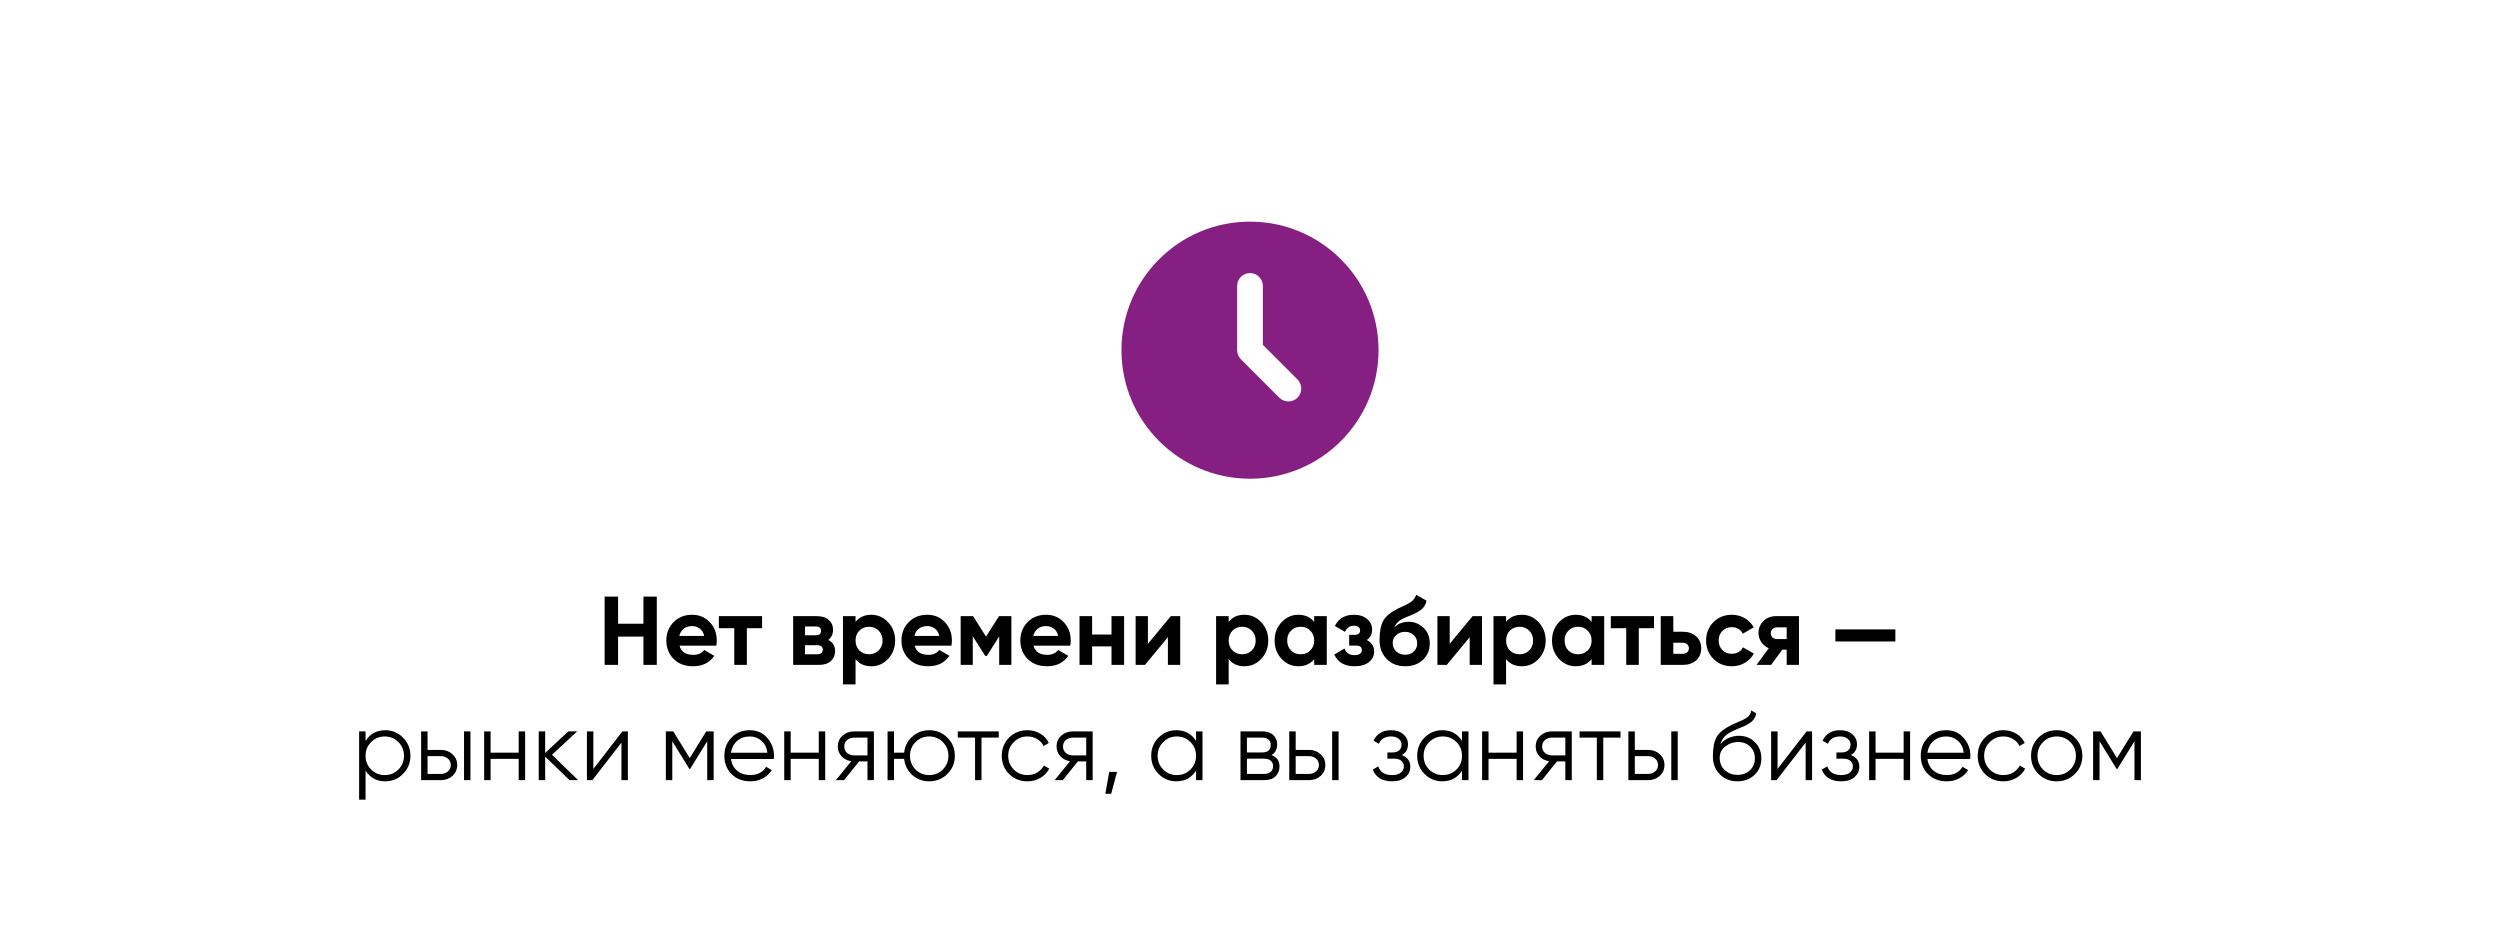
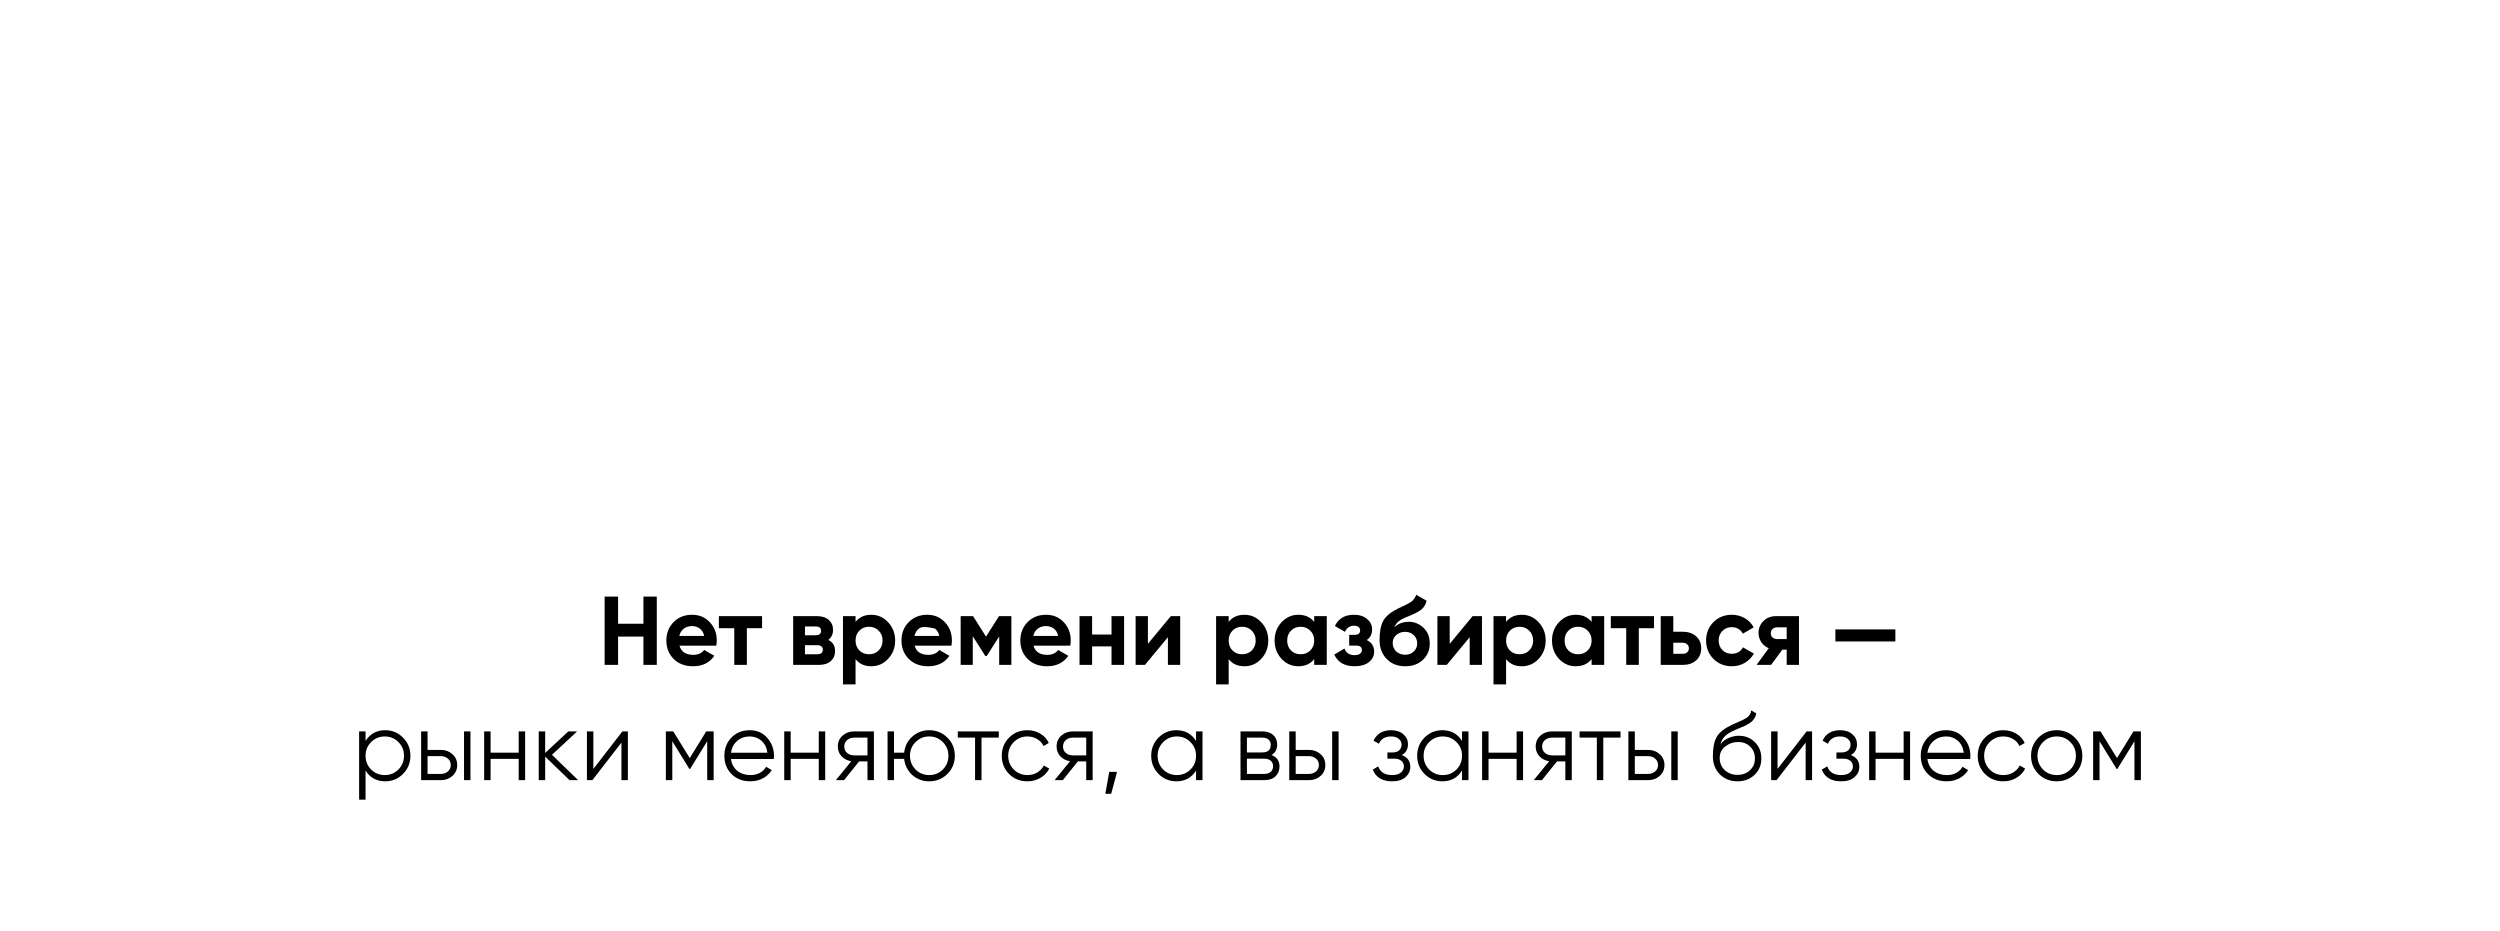
<svg xmlns="http://www.w3.org/2000/svg" width="282" height="105" viewBox="0 0 282 105" fill="none">
  <rect width="282" height="105" rx="9" fill="white" />
-   <path d="M72.579 67.3H74.086V75H72.579V71.81H69.719V75H68.201V67.3H69.719V70.358H72.579V67.3ZM76.649 72.833C76.84 73.522 77.357 73.867 78.2 73.867C78.743 73.867 79.154 73.684 79.432 73.317L80.576 73.977C80.034 74.762 79.234 75.154 78.178 75.154C77.269 75.154 76.539 74.879 75.989 74.329C75.439 73.779 75.164 73.086 75.164 72.25C75.164 71.421 75.436 70.732 75.978 70.182C76.521 69.625 77.218 69.346 78.068 69.346C78.875 69.346 79.539 69.625 80.059 70.182C80.587 70.739 80.851 71.429 80.851 72.25C80.851 72.433 80.833 72.628 80.796 72.833H76.649ZM76.627 71.733H79.432C79.352 71.359 79.183 71.08 78.926 70.897C78.677 70.714 78.391 70.622 78.068 70.622C77.687 70.622 77.372 70.721 77.122 70.919C76.873 71.11 76.708 71.381 76.627 71.733ZM85.961 69.5V70.864H84.245V75H82.826V70.864H81.088V69.5H85.961ZM93.429 72.184C93.942 72.433 94.199 72.851 94.199 73.438C94.199 73.9 94.037 74.278 93.715 74.571C93.4 74.857 92.948 75 92.362 75H89.469V69.5H92.142C92.721 69.5 93.168 69.643 93.484 69.929C93.806 70.215 93.968 70.589 93.968 71.051C93.968 71.535 93.788 71.913 93.429 72.184ZM92.01 70.666H90.8V71.656H92.01C92.413 71.656 92.615 71.491 92.615 71.161C92.615 70.831 92.413 70.666 92.01 70.666ZM92.197 73.801C92.608 73.801 92.813 73.625 92.813 73.273C92.813 73.119 92.758 72.998 92.648 72.91C92.538 72.822 92.388 72.778 92.197 72.778H90.8V73.801H92.197ZM98.288 69.346C99.029 69.346 99.659 69.628 100.18 70.193C100.708 70.75 100.972 71.436 100.972 72.25C100.972 73.064 100.708 73.753 100.18 74.318C99.659 74.875 99.029 75.154 98.288 75.154C97.518 75.154 96.924 74.886 96.506 74.351V77.2H95.087V69.5H96.506V70.149C96.924 69.614 97.518 69.346 98.288 69.346ZM96.935 73.372C97.221 73.658 97.584 73.801 98.024 73.801C98.464 73.801 98.827 73.658 99.113 73.372C99.406 73.079 99.553 72.705 99.553 72.25C99.553 71.795 99.406 71.425 99.113 71.139C98.827 70.846 98.464 70.699 98.024 70.699C97.584 70.699 97.221 70.846 96.935 71.139C96.649 71.425 96.506 71.795 96.506 72.25C96.506 72.705 96.649 73.079 96.935 73.372ZM103.172 72.833C103.362 73.522 103.879 73.867 104.723 73.867C105.265 73.867 105.676 73.684 105.955 73.317L107.099 73.977C106.556 74.762 105.757 75.154 104.701 75.154C103.791 75.154 103.062 74.879 102.512 74.329C101.962 73.779 101.687 73.086 101.687 72.25C101.687 71.421 101.958 70.732 102.501 70.182C103.043 69.625 103.74 69.346 104.591 69.346C105.397 69.346 106.061 69.625 106.582 70.182C107.11 70.739 107.374 71.429 107.374 72.25C107.374 72.433 107.355 72.628 107.319 72.833H103.172ZM103.15 71.733H105.955C105.874 71.359 105.705 71.08 105.449 70.897C105.199 70.714 104.913 70.622 104.591 70.622C104.209 70.622 103.894 70.721 103.645 70.919C103.395 71.11 103.23 71.381 103.15 71.733ZM114.084 69.5V75H112.709V71.788L111.312 73.988H111.136L109.728 71.766V75H108.364V69.5H109.761L111.224 71.81L112.687 69.5H114.084ZM116.578 72.833C116.769 73.522 117.286 73.867 118.129 73.867C118.672 73.867 119.082 73.684 119.361 73.317L120.505 73.977C119.962 74.762 119.163 75.154 118.107 75.154C117.198 75.154 116.468 74.879 115.918 74.329C115.368 73.779 115.093 73.086 115.093 72.25C115.093 71.421 115.364 70.732 115.907 70.182C116.45 69.625 117.146 69.346 117.997 69.346C118.804 69.346 119.467 69.625 119.988 70.182C120.516 70.739 120.78 71.429 120.78 72.25C120.78 72.433 120.762 72.628 120.725 72.833H116.578ZM116.556 71.733H119.361C119.28 71.359 119.112 71.08 118.855 70.897C118.606 70.714 118.32 70.622 117.997 70.622C117.616 70.622 117.3 70.721 117.051 70.919C116.802 71.11 116.637 71.381 116.556 71.733ZM125.379 69.5H126.798V75H125.379V72.91H123.19V75H121.771V69.5H123.19V71.579H125.379V69.5ZM132.069 69.5H133.125V75H131.739V71.876L129.154 75H128.098V69.5H129.484V72.624L132.069 69.5ZM140.376 69.346C141.117 69.346 141.747 69.628 142.268 70.193C142.796 70.75 143.06 71.436 143.06 72.25C143.06 73.064 142.796 73.753 142.268 74.318C141.747 74.875 141.117 75.154 140.376 75.154C139.606 75.154 139.012 74.886 138.594 74.351V77.2H137.175V69.5H138.594V70.149C139.012 69.614 139.606 69.346 140.376 69.346ZM139.023 73.372C139.309 73.658 139.672 73.801 140.112 73.801C140.552 73.801 140.915 73.658 141.201 73.372C141.494 73.079 141.641 72.705 141.641 72.25C141.641 71.795 141.494 71.425 141.201 71.139C140.915 70.846 140.552 70.699 140.112 70.699C139.672 70.699 139.309 70.846 139.023 71.139C138.737 71.425 138.594 71.795 138.594 72.25C138.594 72.705 138.737 73.079 139.023 73.372ZM148.241 69.5H149.66V75H148.241V74.351C147.815 74.886 147.218 75.154 146.448 75.154C145.714 75.154 145.084 74.875 144.556 74.318C144.035 73.753 143.775 73.064 143.775 72.25C143.775 71.436 144.035 70.75 144.556 70.193C145.084 69.628 145.714 69.346 146.448 69.346C147.218 69.346 147.815 69.614 148.241 70.149V69.5ZM145.623 73.372C145.909 73.658 146.272 73.801 146.712 73.801C147.152 73.801 147.515 73.658 147.801 73.372C148.094 73.079 148.241 72.705 148.241 72.25C148.241 71.795 148.094 71.425 147.801 71.139C147.515 70.846 147.152 70.699 146.712 70.699C146.272 70.699 145.909 70.846 145.623 71.139C145.337 71.425 145.194 71.795 145.194 72.25C145.194 72.705 145.337 73.079 145.623 73.372ZM154.169 72.195C154.727 72.466 155.005 72.903 155.005 73.504C155.005 73.973 154.811 74.366 154.422 74.681C154.034 74.996 153.487 75.154 152.783 75.154C151.669 75.154 150.91 74.714 150.506 73.834L151.661 73.152C151.837 73.651 152.215 73.9 152.794 73.9C153.058 73.9 153.26 73.849 153.399 73.746C153.546 73.643 153.619 73.504 153.619 73.328C153.619 72.991 153.403 72.822 152.97 72.822H152.189V71.612H152.783C153.209 71.612 153.421 71.443 153.421 71.106C153.421 70.945 153.359 70.816 153.234 70.721C153.11 70.626 152.945 70.578 152.739 70.578C152.263 70.578 151.922 70.809 151.716 71.271L150.572 70.611C150.99 69.768 151.705 69.346 152.717 69.346C153.348 69.346 153.847 69.507 154.213 69.83C154.587 70.145 154.774 70.53 154.774 70.985C154.774 71.52 154.573 71.924 154.169 72.195ZM158.506 75.154C157.64 75.154 156.94 74.875 156.405 74.318C155.877 73.761 155.613 73.053 155.613 72.195C155.613 71.256 155.752 70.534 156.031 70.028C156.309 69.515 156.87 69.049 157.714 68.631C157.838 68.572 158.014 68.492 158.242 68.389C158.469 68.279 158.623 68.202 158.704 68.158C158.792 68.114 158.909 68.048 159.056 67.96C159.202 67.872 159.305 67.795 159.364 67.729C159.43 67.656 159.499 67.564 159.573 67.454C159.646 67.344 159.705 67.223 159.749 67.091L160.915 67.762C160.819 68.209 160.603 68.558 160.266 68.807C159.936 69.049 159.437 69.298 158.77 69.555C158.3 69.738 157.959 69.922 157.747 70.105C157.534 70.288 157.38 70.508 157.285 70.765C157.695 70.347 158.245 70.138 158.935 70.138C159.543 70.138 160.086 70.362 160.563 70.809C161.039 71.249 161.278 71.836 161.278 72.569C161.278 73.324 161.021 73.944 160.508 74.428C160.002 74.912 159.334 75.154 158.506 75.154ZM157.494 73.482C157.765 73.731 158.099 73.856 158.495 73.856C158.891 73.856 159.217 73.735 159.474 73.493C159.73 73.251 159.859 72.943 159.859 72.569C159.859 72.195 159.73 71.887 159.474 71.645C159.217 71.396 158.887 71.271 158.484 71.271C158.124 71.271 157.802 71.385 157.516 71.612C157.237 71.839 157.098 72.144 157.098 72.525C157.098 72.914 157.23 73.233 157.494 73.482ZM166.111 69.5H167.167V75H165.781V71.876L163.196 75H162.14V69.5H163.526V72.624L166.111 69.5ZM171.668 69.346C172.409 69.346 173.039 69.628 173.56 70.193C174.088 70.75 174.352 71.436 174.352 72.25C174.352 73.064 174.088 73.753 173.56 74.318C173.039 74.875 172.409 75.154 171.668 75.154C170.898 75.154 170.304 74.886 169.886 74.351V77.2H168.467V69.5H169.886V70.149C170.304 69.614 170.898 69.346 171.668 69.346ZM170.315 73.372C170.601 73.658 170.964 73.801 171.404 73.801C171.844 73.801 172.207 73.658 172.493 73.372C172.786 73.079 172.933 72.705 172.933 72.25C172.933 71.795 172.786 71.425 172.493 71.139C172.207 70.846 171.844 70.699 171.404 70.699C170.964 70.699 170.601 70.846 170.315 71.139C170.029 71.425 169.886 71.795 169.886 72.25C169.886 72.705 170.029 73.079 170.315 73.372ZM179.533 69.5H180.952V75H179.533V74.351C179.107 74.886 178.51 75.154 177.74 75.154C177.006 75.154 176.376 74.875 175.848 74.318C175.327 73.753 175.067 73.064 175.067 72.25C175.067 71.436 175.327 70.75 175.848 70.193C176.376 69.628 177.006 69.346 177.74 69.346C178.51 69.346 179.107 69.614 179.533 70.149V69.5ZM176.915 73.372C177.201 73.658 177.564 73.801 178.004 73.801C178.444 73.801 178.807 73.658 179.093 73.372C179.386 73.079 179.533 72.705 179.533 72.25C179.533 71.795 179.386 71.425 179.093 71.139C178.807 70.846 178.444 70.699 178.004 70.699C177.564 70.699 177.201 70.846 176.915 71.139C176.629 71.425 176.486 71.795 176.486 72.25C176.486 72.705 176.629 73.079 176.915 73.372ZM186.572 69.5V70.864H184.856V75H183.437V70.864H181.699V69.5H186.572ZM189.816 71.26C190.439 71.26 190.942 71.432 191.323 71.777C191.704 72.114 191.895 72.565 191.895 73.13C191.895 73.695 191.704 74.149 191.323 74.494C190.942 74.831 190.439 75 189.816 75H187.33V69.5H188.749V71.26H189.816ZM189.827 73.746C190.025 73.746 190.186 73.691 190.311 73.581C190.443 73.464 190.509 73.313 190.509 73.13C190.509 72.947 190.443 72.796 190.311 72.679C190.186 72.562 190.025 72.503 189.827 72.503H188.749V73.746H189.827ZM195.351 75.154C194.523 75.154 193.83 74.875 193.272 74.318C192.722 73.761 192.447 73.071 192.447 72.25C192.447 71.429 192.722 70.739 193.272 70.182C193.83 69.625 194.523 69.346 195.351 69.346C195.887 69.346 196.374 69.474 196.814 69.731C197.254 69.988 197.588 70.332 197.815 70.765L196.594 71.48C196.484 71.253 196.316 71.073 196.088 70.941C195.868 70.809 195.619 70.743 195.34 70.743C194.915 70.743 194.563 70.886 194.284 71.172C194.006 71.451 193.866 71.81 193.866 72.25C193.866 72.683 194.006 73.042 194.284 73.328C194.563 73.607 194.915 73.746 195.34 73.746C195.626 73.746 195.879 73.684 196.099 73.559C196.327 73.427 196.495 73.247 196.605 73.02L197.837 73.724C197.595 74.157 197.254 74.505 196.814 74.769C196.374 75.026 195.887 75.154 195.351 75.154ZM202.924 69.5V75H201.538V73.284H201.043L199.778 75H198.139L199.514 73.119C199.162 72.972 198.879 72.741 198.667 72.426C198.461 72.103 198.359 71.759 198.359 71.392C198.359 70.879 198.542 70.435 198.909 70.061C199.275 69.687 199.756 69.5 200.35 69.5H202.924ZM200.46 70.765C200.254 70.765 200.082 70.827 199.943 70.952C199.811 71.069 199.745 71.231 199.745 71.436C199.745 71.634 199.811 71.792 199.943 71.909C200.082 72.026 200.254 72.085 200.46 72.085H201.538V70.765H200.46ZM207.033 72.36V70.996H213.798V72.36H207.033ZM43.457 82.368C44.241 82.368 44.909 82.647 45.459 83.204C46.016 83.761 46.295 84.443 46.295 85.25C46.295 86.057 46.016 86.739 45.459 87.296C44.909 87.853 44.241 88.132 43.457 88.132C42.481 88.132 41.741 87.729 41.235 86.922V90.2H40.509V82.5H41.235V83.578C41.741 82.771 42.481 82.368 43.457 82.368ZM41.862 86.801C42.28 87.219 42.793 87.428 43.402 87.428C44.01 87.428 44.524 87.219 44.942 86.801C45.36 86.376 45.569 85.859 45.569 85.25C45.569 84.641 45.36 84.128 44.942 83.71C44.524 83.285 44.01 83.072 43.402 83.072C42.793 83.072 42.28 83.285 41.862 83.71C41.444 84.128 41.235 84.641 41.235 85.25C41.235 85.859 41.444 86.376 41.862 86.801ZM49.735 84.59C50.248 84.59 50.681 84.751 51.033 85.074C51.392 85.389 51.572 85.796 51.572 86.295C51.572 86.794 51.392 87.204 51.033 87.527C50.681 87.842 50.248 88 49.735 88H47.502V82.5H48.228V84.59H49.735ZM52.342 82.5H53.068V88H52.342V82.5ZM49.735 87.296C50.043 87.296 50.303 87.204 50.516 87.021C50.736 86.838 50.846 86.596 50.846 86.295C50.846 85.994 50.736 85.752 50.516 85.569C50.303 85.386 50.043 85.294 49.735 85.294H48.228V87.296H49.735ZM58.507 82.5H59.233V88H58.507V85.602H55.339V88H54.613V82.5H55.339V84.898H58.507V82.5ZM65.213 88H64.245L61.495 85.349V88H60.769V82.5H61.495V84.931L64.112 82.5H65.103L62.264 85.14L65.213 88ZM70.208 82.5H70.824V88H70.098V83.765L66.82 88H66.204V82.5H66.93V86.735L70.208 82.5ZM80.499 82.5V88H79.773V83.611L77.848 86.735H77.76L75.835 83.611V88H75.109V82.5H75.945L77.804 85.514L79.663 82.5H80.499ZM84.579 82.368C85.393 82.368 86.049 82.658 86.548 83.237C87.054 83.809 87.307 84.487 87.307 85.272C87.307 85.353 87.3 85.466 87.285 85.613H82.456C82.529 86.17 82.764 86.614 83.16 86.944C83.563 87.267 84.058 87.428 84.645 87.428C85.063 87.428 85.422 87.344 85.723 87.175C86.031 86.999 86.262 86.772 86.416 86.493L87.054 86.867C86.812 87.256 86.482 87.564 86.064 87.791C85.646 88.018 85.169 88.132 84.634 88.132C83.769 88.132 83.065 87.861 82.522 87.318C81.979 86.775 81.708 86.086 81.708 85.25C81.708 84.429 81.976 83.743 82.511 83.193C83.046 82.643 83.736 82.368 84.579 82.368ZM84.579 83.072C84.007 83.072 83.527 83.244 83.138 83.589C82.757 83.926 82.529 84.366 82.456 84.909H86.559C86.486 84.33 86.262 83.879 85.888 83.556C85.514 83.233 85.078 83.072 84.579 83.072ZM92.356 82.5H93.082V88H92.356V85.602H89.188V88H88.462V82.5H89.188V84.898H92.356V82.5ZM98.577 82.5V88H97.851V85.888H96.905L95.211 88H94.287L96.025 85.866C95.585 85.8 95.222 85.617 94.936 85.316C94.65 85.015 94.507 84.645 94.507 84.205C94.507 83.706 94.683 83.299 95.035 82.984C95.394 82.661 95.831 82.5 96.344 82.5H98.577ZM96.344 85.206H97.851V83.204H96.344C96.036 83.204 95.772 83.296 95.552 83.479C95.34 83.662 95.233 83.904 95.233 84.205C95.233 84.506 95.34 84.748 95.552 84.931C95.772 85.114 96.036 85.206 96.344 85.206ZM104.814 82.368C105.621 82.368 106.303 82.647 106.86 83.204C107.425 83.754 107.707 84.436 107.707 85.25C107.707 86.064 107.425 86.75 106.86 87.307C106.303 87.857 105.621 88.132 104.814 88.132C104.074 88.132 103.436 87.894 102.9 87.417C102.372 86.933 102.068 86.328 101.987 85.602H100.843V88H100.117V82.5H100.843V84.898H101.987C102.068 84.172 102.372 83.571 102.9 83.094C103.436 82.61 104.074 82.368 104.814 82.368ZM103.274 86.801C103.692 87.219 104.206 87.428 104.814 87.428C105.423 87.428 105.936 87.219 106.354 86.801C106.772 86.376 106.981 85.859 106.981 85.25C106.981 84.641 106.772 84.128 106.354 83.71C105.936 83.285 105.423 83.072 104.814 83.072C104.206 83.072 103.692 83.285 103.274 83.71C102.856 84.128 102.647 84.641 102.647 85.25C102.647 85.859 102.856 86.376 103.274 86.801ZM112.66 82.5V83.204H110.713V88H109.987V83.204H108.04V82.5H112.66ZM115.893 88.132C115.064 88.132 114.375 87.857 113.825 87.307C113.275 86.75 113 86.064 113 85.25C113 84.436 113.275 83.754 113.825 83.204C114.375 82.647 115.064 82.368 115.893 82.368C116.436 82.368 116.923 82.5 117.356 82.764C117.789 83.021 118.104 83.369 118.302 83.809L117.708 84.15C117.561 83.82 117.323 83.56 116.993 83.369C116.67 83.171 116.304 83.072 115.893 83.072C115.284 83.072 114.771 83.285 114.353 83.71C113.935 84.128 113.726 84.641 113.726 85.25C113.726 85.859 113.935 86.376 114.353 86.801C114.771 87.219 115.284 87.428 115.893 87.428C116.304 87.428 116.67 87.333 116.993 87.142C117.316 86.944 117.569 86.68 117.752 86.35L118.357 86.702C118.13 87.142 117.796 87.49 117.356 87.747C116.916 88.004 116.428 88.132 115.893 88.132ZM123.252 82.5V88H122.526V85.888H121.58L119.886 88H118.962L120.7 85.866C120.26 85.8 119.897 85.617 119.611 85.316C119.325 85.015 119.182 84.645 119.182 84.205C119.182 83.706 119.358 83.299 119.71 82.984C120.069 82.661 120.506 82.5 121.019 82.5H123.252ZM121.019 85.206H122.526V83.204H121.019C120.711 83.204 120.447 83.296 120.227 83.479C120.014 83.662 119.908 83.904 119.908 84.205C119.908 84.506 120.014 84.748 120.227 84.931C120.447 85.114 120.711 85.206 121.019 85.206ZM126.002 87.065L125.342 89.54H124.682L125.122 87.065H126.002ZM134.915 82.5H135.641V88H134.915V86.922C134.409 87.729 133.668 88.132 132.693 88.132C131.908 88.132 131.237 87.853 130.68 87.296C130.13 86.739 129.855 86.057 129.855 85.25C129.855 84.443 130.13 83.761 130.68 83.204C131.237 82.647 131.908 82.368 132.693 82.368C133.668 82.368 134.409 82.771 134.915 83.578V82.5ZM131.208 86.801C131.626 87.219 132.139 87.428 132.748 87.428C133.356 87.428 133.87 87.219 134.288 86.801C134.706 86.376 134.915 85.859 134.915 85.25C134.915 84.641 134.706 84.128 134.288 83.71C133.87 83.285 133.356 83.072 132.748 83.072C132.139 83.072 131.626 83.285 131.208 83.71C130.79 84.128 130.581 84.641 130.581 85.25C130.581 85.859 130.79 86.376 131.208 86.801ZM143.426 85.173C144.027 85.393 144.328 85.822 144.328 86.46C144.328 86.907 144.177 87.278 143.877 87.571C143.583 87.857 143.158 88 142.601 88H139.928V82.5H142.381C142.916 82.5 143.33 82.639 143.624 82.918C143.917 83.189 144.064 83.541 144.064 83.974C144.064 84.524 143.851 84.924 143.426 85.173ZM142.381 83.204H140.654V84.876H142.381C143.019 84.876 143.338 84.59 143.338 84.018C143.338 83.761 143.253 83.563 143.085 83.424C142.923 83.277 142.689 83.204 142.381 83.204ZM142.601 87.296C142.923 87.296 143.169 87.219 143.338 87.065C143.514 86.911 143.602 86.695 143.602 86.416C143.602 86.159 143.514 85.958 143.338 85.811C143.169 85.657 142.923 85.58 142.601 85.58H140.654V87.296H142.601ZM147.661 84.59C148.174 84.59 148.607 84.751 148.959 85.074C149.318 85.389 149.498 85.796 149.498 86.295C149.498 86.794 149.318 87.204 148.959 87.527C148.607 87.842 148.174 88 147.661 88H145.428V82.5H146.154V84.59H147.661ZM150.268 82.5H150.994V88H150.268V82.5ZM147.661 87.296C147.969 87.296 148.229 87.204 148.442 87.021C148.662 86.838 148.772 86.596 148.772 86.295C148.772 85.994 148.662 85.752 148.442 85.569C148.229 85.386 147.969 85.294 147.661 85.294H146.154V87.296H147.661ZM158.127 85.173C158.765 85.415 159.084 85.855 159.084 86.493C159.084 86.948 158.904 87.336 158.545 87.659C158.193 87.974 157.687 88.132 157.027 88.132C155.92 88.132 155.194 87.692 154.849 86.812L155.465 86.449C155.692 87.102 156.213 87.428 157.027 87.428C157.452 87.428 157.779 87.336 158.006 87.153C158.241 86.97 158.358 86.735 158.358 86.449C158.358 86.192 158.263 85.983 158.072 85.822C157.881 85.661 157.625 85.58 157.302 85.58H156.499V84.876H157.082C157.397 84.876 157.643 84.799 157.819 84.645C158.002 84.484 158.094 84.264 158.094 83.985C158.094 83.721 157.988 83.505 157.775 83.336C157.562 83.16 157.276 83.072 156.917 83.072C156.228 83.072 155.769 83.347 155.542 83.897L154.937 83.545C155.304 82.76 155.964 82.368 156.917 82.368C157.496 82.368 157.958 82.522 158.303 82.83C158.648 83.131 158.82 83.501 158.82 83.941C158.82 84.506 158.589 84.916 158.127 85.173ZM164.917 82.5H165.643V88H164.917V86.922C164.411 87.729 163.671 88.132 162.695 88.132C161.911 88.132 161.24 87.853 160.682 87.296C160.132 86.739 159.857 86.057 159.857 85.25C159.857 84.443 160.132 83.761 160.682 83.204C161.24 82.647 161.911 82.368 162.695 82.368C163.671 82.368 164.411 82.771 164.917 83.578V82.5ZM161.21 86.801C161.628 87.219 162.142 87.428 162.75 87.428C163.359 87.428 163.872 87.219 164.29 86.801C164.708 86.376 164.917 85.859 164.917 85.25C164.917 84.641 164.708 84.128 164.29 83.71C163.872 83.285 163.359 83.072 162.75 83.072C162.142 83.072 161.628 83.285 161.21 83.71C160.792 84.128 160.583 84.641 160.583 85.25C160.583 85.859 160.792 86.376 161.21 86.801ZM171.075 82.5H171.801V88H171.075V85.602H167.907V88H167.181V82.5H167.907V84.898H171.075V82.5ZM177.296 82.5V88H176.57V85.888H175.624L173.93 88H173.006L174.744 85.866C174.304 85.8 173.941 85.617 173.655 85.316C173.369 85.015 173.226 84.645 173.226 84.205C173.226 83.706 173.402 83.299 173.754 82.984C174.113 82.661 174.55 82.5 175.063 82.5H177.296ZM175.063 85.206H176.57V83.204H175.063C174.755 83.204 174.491 83.296 174.271 83.479C174.058 83.662 173.952 83.904 173.952 84.205C173.952 84.506 174.058 84.748 174.271 84.931C174.491 85.114 174.755 85.206 175.063 85.206ZM182.796 82.5V83.204H180.849V88H180.123V83.204H178.176V82.5H182.796ZM185.914 84.59C186.427 84.59 186.86 84.751 187.212 85.074C187.571 85.389 187.751 85.796 187.751 86.295C187.751 86.794 187.571 87.204 187.212 87.527C186.86 87.842 186.427 88 185.914 88H183.681V82.5H184.407V84.59H185.914ZM188.521 82.5H189.247V88H188.521V82.5ZM185.914 87.296C186.222 87.296 186.482 87.204 186.695 87.021C186.915 86.838 187.025 86.596 187.025 86.295C187.025 85.994 186.915 85.752 186.695 85.569C186.482 85.386 186.222 85.294 185.914 85.294H184.407V87.296H185.914ZM195.984 88.132C195.192 88.132 194.532 87.872 194.004 87.351C193.476 86.823 193.212 86.141 193.212 85.305C193.212 84.366 193.351 83.648 193.63 83.149C193.909 82.643 194.473 82.185 195.324 81.774C195.485 81.693 195.698 81.598 195.962 81.488C196.233 81.378 196.435 81.29 196.567 81.224C196.706 81.158 196.857 81.074 197.018 80.971C197.179 80.861 197.3 80.74 197.381 80.608C197.462 80.476 197.513 80.318 197.535 80.135L198.107 80.465C198.078 80.641 198.019 80.806 197.931 80.96C197.843 81.114 197.751 81.239 197.656 81.334C197.568 81.429 197.425 81.536 197.227 81.653C197.036 81.763 196.886 81.844 196.776 81.895C196.673 81.939 196.49 82.016 196.226 82.126C195.969 82.236 195.797 82.309 195.709 82.346C195.196 82.566 194.818 82.797 194.576 83.039C194.334 83.274 194.162 83.582 194.059 83.963C194.308 83.633 194.624 83.391 195.005 83.237C195.394 83.076 195.771 82.995 196.138 82.995C196.871 82.995 197.476 83.237 197.953 83.721C198.437 84.198 198.679 84.81 198.679 85.558C198.679 86.299 198.422 86.915 197.909 87.406C197.403 87.89 196.761 88.132 195.984 88.132ZM195.984 87.406C196.556 87.406 197.025 87.234 197.392 86.889C197.766 86.537 197.953 86.093 197.953 85.558C197.953 85.015 197.777 84.572 197.425 84.227C197.08 83.875 196.618 83.699 196.039 83.699C195.518 83.699 195.045 83.864 194.62 84.194C194.195 84.517 193.982 84.949 193.982 85.492C193.982 86.049 194.173 86.508 194.554 86.867C194.943 87.226 195.419 87.406 195.984 87.406ZM203.787 82.5H204.403V88H203.677V83.765L200.399 88H199.783V82.5H200.509V86.735L203.787 82.5ZM208.776 85.173C209.414 85.415 209.733 85.855 209.733 86.493C209.733 86.948 209.554 87.336 209.194 87.659C208.842 87.974 208.336 88.132 207.676 88.132C206.569 88.132 205.843 87.692 205.498 86.812L206.114 86.449C206.342 87.102 206.862 87.428 207.676 87.428C208.102 87.428 208.428 87.336 208.655 87.153C208.89 86.97 209.007 86.735 209.007 86.449C209.007 86.192 208.912 85.983 208.721 85.822C208.531 85.661 208.274 85.58 207.951 85.58H207.148V84.876H207.731C208.047 84.876 208.292 84.799 208.468 84.645C208.652 84.484 208.743 84.264 208.743 83.985C208.743 83.721 208.637 83.505 208.424 83.336C208.212 83.16 207.926 83.072 207.566 83.072C206.877 83.072 206.419 83.347 206.191 83.897L205.586 83.545C205.953 82.76 206.613 82.368 207.566 82.368C208.146 82.368 208.608 82.522 208.952 82.83C209.297 83.131 209.469 83.501 209.469 83.941C209.469 84.506 209.238 84.916 208.776 85.173ZM214.731 82.5H215.457V88H214.731V85.602H211.563V88H210.837V82.5H211.563V84.898H214.731V82.5ZM219.533 82.368C220.347 82.368 221.004 82.658 221.502 83.237C222.008 83.809 222.261 84.487 222.261 85.272C222.261 85.353 222.254 85.466 222.239 85.613H217.41C217.484 86.17 217.718 86.614 218.114 86.944C218.518 87.267 219.013 87.428 219.599 87.428C220.017 87.428 220.377 87.344 220.677 87.175C220.985 86.999 221.216 86.772 221.37 86.493L222.008 86.867C221.766 87.256 221.436 87.564 221.018 87.791C220.6 88.018 220.124 88.132 219.588 88.132C218.723 88.132 218.019 87.861 217.476 87.318C216.934 86.775 216.662 86.086 216.662 85.25C216.662 84.429 216.93 83.743 217.465 83.193C218.001 82.643 218.69 82.368 219.533 82.368ZM219.533 83.072C218.961 83.072 218.481 83.244 218.092 83.589C217.711 83.926 217.484 84.366 217.41 84.909H221.513C221.44 84.33 221.216 83.879 220.842 83.556C220.468 83.233 220.032 83.072 219.533 83.072ZM225.979 88.132C225.15 88.132 224.461 87.857 223.911 87.307C223.361 86.75 223.086 86.064 223.086 85.25C223.086 84.436 223.361 83.754 223.911 83.204C224.461 82.647 225.15 82.368 225.979 82.368C226.522 82.368 227.009 82.5 227.442 82.764C227.875 83.021 228.19 83.369 228.388 83.809L227.794 84.15C227.647 83.82 227.409 83.56 227.079 83.369C226.756 83.171 226.39 83.072 225.979 83.072C225.37 83.072 224.857 83.285 224.439 83.71C224.021 84.128 223.812 84.641 223.812 85.25C223.812 85.859 224.021 86.376 224.439 86.801C224.857 87.219 225.37 87.428 225.979 87.428C226.39 87.428 226.756 87.333 227.079 87.142C227.402 86.944 227.655 86.68 227.838 86.35L228.443 86.702C228.216 87.142 227.882 87.49 227.442 87.747C227.002 88.004 226.514 88.132 225.979 88.132ZM234.041 87.307C233.483 87.857 232.801 88.132 231.995 88.132C231.188 88.132 230.502 87.857 229.938 87.307C229.38 86.75 229.102 86.064 229.102 85.25C229.102 84.436 229.38 83.754 229.938 83.204C230.502 82.647 231.188 82.368 231.995 82.368C232.801 82.368 233.483 82.647 234.041 83.204C234.605 83.754 234.888 84.436 234.888 85.25C234.888 86.064 234.605 86.75 234.041 87.307ZM230.455 86.801C230.873 87.219 231.386 87.428 231.995 87.428C232.603 87.428 233.117 87.219 233.535 86.801C233.953 86.376 234.162 85.859 234.162 85.25C234.162 84.641 233.953 84.128 233.535 83.71C233.117 83.285 232.603 83.072 231.995 83.072C231.386 83.072 230.873 83.285 230.455 83.71C230.037 84.128 229.828 84.641 229.828 85.25C229.828 85.859 230.037 86.376 230.455 86.801ZM241.493 82.5V88H240.767V83.611L238.842 86.735H238.754L236.829 83.611V88H236.103V82.5H236.939L238.798 85.514L240.657 82.5H241.493Z" fill="black" />
+   <path d="M72.579 67.3H74.086V75H72.579V71.81H69.719V75H68.201V67.3H69.719V70.358H72.579V67.3ZM76.649 72.833C76.84 73.522 77.357 73.867 78.2 73.867C78.743 73.867 79.154 73.684 79.432 73.317L80.576 73.977C80.034 74.762 79.234 75.154 78.178 75.154C77.269 75.154 76.539 74.879 75.989 74.329C75.439 73.779 75.164 73.086 75.164 72.25C75.164 71.421 75.436 70.732 75.978 70.182C76.521 69.625 77.218 69.346 78.068 69.346C78.875 69.346 79.539 69.625 80.059 70.182C80.587 70.739 80.851 71.429 80.851 72.25C80.851 72.433 80.833 72.628 80.796 72.833H76.649ZM76.627 71.733H79.432C79.352 71.359 79.183 71.08 78.926 70.897C78.677 70.714 78.391 70.622 78.068 70.622C77.687 70.622 77.372 70.721 77.122 70.919C76.873 71.11 76.708 71.381 76.627 71.733ZM85.961 69.5V70.864H84.245V75H82.826V70.864H81.088V69.5H85.961ZM93.429 72.184C93.942 72.433 94.199 72.851 94.199 73.438C94.199 73.9 94.037 74.278 93.715 74.571C93.4 74.857 92.948 75 92.362 75H89.469V69.5H92.142C92.721 69.5 93.168 69.643 93.484 69.929C93.806 70.215 93.968 70.589 93.968 71.051C93.968 71.535 93.788 71.913 93.429 72.184ZM92.01 70.666H90.8V71.656H92.01C92.413 71.656 92.615 71.491 92.615 71.161C92.615 70.831 92.413 70.666 92.01 70.666ZM92.197 73.801C92.608 73.801 92.813 73.625 92.813 73.273C92.813 73.119 92.758 72.998 92.648 72.91C92.538 72.822 92.388 72.778 92.197 72.778H90.8V73.801H92.197ZM98.288 69.346C99.029 69.346 99.659 69.628 100.18 70.193C100.708 70.75 100.972 71.436 100.972 72.25C100.972 73.064 100.708 73.753 100.18 74.318C99.659 74.875 99.029 75.154 98.288 75.154C97.518 75.154 96.924 74.886 96.506 74.351V77.2H95.087V69.5H96.506V70.149C96.924 69.614 97.518 69.346 98.288 69.346ZM96.935 73.372C97.221 73.658 97.584 73.801 98.024 73.801C98.464 73.801 98.827 73.658 99.113 73.372C99.406 73.079 99.553 72.705 99.553 72.25C99.553 71.795 99.406 71.425 99.113 71.139C98.827 70.846 98.464 70.699 98.024 70.699C97.584 70.699 97.221 70.846 96.935 71.139C96.649 71.425 96.506 71.795 96.506 72.25C96.506 72.705 96.649 73.079 96.935 73.372ZM103.172 72.833C103.362 73.522 103.879 73.867 104.723 73.867C105.265 73.867 105.676 73.684 105.955 73.317L107.099 73.977C106.556 74.762 105.757 75.154 104.701 75.154C103.791 75.154 103.062 74.879 102.512 74.329C101.962 73.779 101.687 73.086 101.687 72.25C101.687 71.421 101.958 70.732 102.501 70.182C103.043 69.625 103.74 69.346 104.591 69.346C105.397 69.346 106.061 69.625 106.582 70.182C107.11 70.739 107.374 71.429 107.374 72.25C107.374 72.433 107.355 72.628 107.319 72.833H103.172ZM103.15 71.733H105.955C105.874 71.359 105.705 71.08 105.449 70.897C104.209 70.622 103.894 70.721 103.645 70.919C103.395 71.11 103.23 71.381 103.15 71.733ZM114.084 69.5V75H112.709V71.788L111.312 73.988H111.136L109.728 71.766V75H108.364V69.5H109.761L111.224 71.81L112.687 69.5H114.084ZM116.578 72.833C116.769 73.522 117.286 73.867 118.129 73.867C118.672 73.867 119.082 73.684 119.361 73.317L120.505 73.977C119.962 74.762 119.163 75.154 118.107 75.154C117.198 75.154 116.468 74.879 115.918 74.329C115.368 73.779 115.093 73.086 115.093 72.25C115.093 71.421 115.364 70.732 115.907 70.182C116.45 69.625 117.146 69.346 117.997 69.346C118.804 69.346 119.467 69.625 119.988 70.182C120.516 70.739 120.78 71.429 120.78 72.25C120.78 72.433 120.762 72.628 120.725 72.833H116.578ZM116.556 71.733H119.361C119.28 71.359 119.112 71.08 118.855 70.897C118.606 70.714 118.32 70.622 117.997 70.622C117.616 70.622 117.3 70.721 117.051 70.919C116.802 71.11 116.637 71.381 116.556 71.733ZM125.379 69.5H126.798V75H125.379V72.91H123.19V75H121.771V69.5H123.19V71.579H125.379V69.5ZM132.069 69.5H133.125V75H131.739V71.876L129.154 75H128.098V69.5H129.484V72.624L132.069 69.5ZM140.376 69.346C141.117 69.346 141.747 69.628 142.268 70.193C142.796 70.75 143.06 71.436 143.06 72.25C143.06 73.064 142.796 73.753 142.268 74.318C141.747 74.875 141.117 75.154 140.376 75.154C139.606 75.154 139.012 74.886 138.594 74.351V77.2H137.175V69.5H138.594V70.149C139.012 69.614 139.606 69.346 140.376 69.346ZM139.023 73.372C139.309 73.658 139.672 73.801 140.112 73.801C140.552 73.801 140.915 73.658 141.201 73.372C141.494 73.079 141.641 72.705 141.641 72.25C141.641 71.795 141.494 71.425 141.201 71.139C140.915 70.846 140.552 70.699 140.112 70.699C139.672 70.699 139.309 70.846 139.023 71.139C138.737 71.425 138.594 71.795 138.594 72.25C138.594 72.705 138.737 73.079 139.023 73.372ZM148.241 69.5H149.66V75H148.241V74.351C147.815 74.886 147.218 75.154 146.448 75.154C145.714 75.154 145.084 74.875 144.556 74.318C144.035 73.753 143.775 73.064 143.775 72.25C143.775 71.436 144.035 70.75 144.556 70.193C145.084 69.628 145.714 69.346 146.448 69.346C147.218 69.346 147.815 69.614 148.241 70.149V69.5ZM145.623 73.372C145.909 73.658 146.272 73.801 146.712 73.801C147.152 73.801 147.515 73.658 147.801 73.372C148.094 73.079 148.241 72.705 148.241 72.25C148.241 71.795 148.094 71.425 147.801 71.139C147.515 70.846 147.152 70.699 146.712 70.699C146.272 70.699 145.909 70.846 145.623 71.139C145.337 71.425 145.194 71.795 145.194 72.25C145.194 72.705 145.337 73.079 145.623 73.372ZM154.169 72.195C154.727 72.466 155.005 72.903 155.005 73.504C155.005 73.973 154.811 74.366 154.422 74.681C154.034 74.996 153.487 75.154 152.783 75.154C151.669 75.154 150.91 74.714 150.506 73.834L151.661 73.152C151.837 73.651 152.215 73.9 152.794 73.9C153.058 73.9 153.26 73.849 153.399 73.746C153.546 73.643 153.619 73.504 153.619 73.328C153.619 72.991 153.403 72.822 152.97 72.822H152.189V71.612H152.783C153.209 71.612 153.421 71.443 153.421 71.106C153.421 70.945 153.359 70.816 153.234 70.721C153.11 70.626 152.945 70.578 152.739 70.578C152.263 70.578 151.922 70.809 151.716 71.271L150.572 70.611C150.99 69.768 151.705 69.346 152.717 69.346C153.348 69.346 153.847 69.507 154.213 69.83C154.587 70.145 154.774 70.53 154.774 70.985C154.774 71.52 154.573 71.924 154.169 72.195ZM158.506 75.154C157.64 75.154 156.94 74.875 156.405 74.318C155.877 73.761 155.613 73.053 155.613 72.195C155.613 71.256 155.752 70.534 156.031 70.028C156.309 69.515 156.87 69.049 157.714 68.631C157.838 68.572 158.014 68.492 158.242 68.389C158.469 68.279 158.623 68.202 158.704 68.158C158.792 68.114 158.909 68.048 159.056 67.96C159.202 67.872 159.305 67.795 159.364 67.729C159.43 67.656 159.499 67.564 159.573 67.454C159.646 67.344 159.705 67.223 159.749 67.091L160.915 67.762C160.819 68.209 160.603 68.558 160.266 68.807C159.936 69.049 159.437 69.298 158.77 69.555C158.3 69.738 157.959 69.922 157.747 70.105C157.534 70.288 157.38 70.508 157.285 70.765C157.695 70.347 158.245 70.138 158.935 70.138C159.543 70.138 160.086 70.362 160.563 70.809C161.039 71.249 161.278 71.836 161.278 72.569C161.278 73.324 161.021 73.944 160.508 74.428C160.002 74.912 159.334 75.154 158.506 75.154ZM157.494 73.482C157.765 73.731 158.099 73.856 158.495 73.856C158.891 73.856 159.217 73.735 159.474 73.493C159.73 73.251 159.859 72.943 159.859 72.569C159.859 72.195 159.73 71.887 159.474 71.645C159.217 71.396 158.887 71.271 158.484 71.271C158.124 71.271 157.802 71.385 157.516 71.612C157.237 71.839 157.098 72.144 157.098 72.525C157.098 72.914 157.23 73.233 157.494 73.482ZM166.111 69.5H167.167V75H165.781V71.876L163.196 75H162.14V69.5H163.526V72.624L166.111 69.5ZM171.668 69.346C172.409 69.346 173.039 69.628 173.56 70.193C174.088 70.75 174.352 71.436 174.352 72.25C174.352 73.064 174.088 73.753 173.56 74.318C173.039 74.875 172.409 75.154 171.668 75.154C170.898 75.154 170.304 74.886 169.886 74.351V77.2H168.467V69.5H169.886V70.149C170.304 69.614 170.898 69.346 171.668 69.346ZM170.315 73.372C170.601 73.658 170.964 73.801 171.404 73.801C171.844 73.801 172.207 73.658 172.493 73.372C172.786 73.079 172.933 72.705 172.933 72.25C172.933 71.795 172.786 71.425 172.493 71.139C172.207 70.846 171.844 70.699 171.404 70.699C170.964 70.699 170.601 70.846 170.315 71.139C170.029 71.425 169.886 71.795 169.886 72.25C169.886 72.705 170.029 73.079 170.315 73.372ZM179.533 69.5H180.952V75H179.533V74.351C179.107 74.886 178.51 75.154 177.74 75.154C177.006 75.154 176.376 74.875 175.848 74.318C175.327 73.753 175.067 73.064 175.067 72.25C175.067 71.436 175.327 70.75 175.848 70.193C176.376 69.628 177.006 69.346 177.74 69.346C178.51 69.346 179.107 69.614 179.533 70.149V69.5ZM176.915 73.372C177.201 73.658 177.564 73.801 178.004 73.801C178.444 73.801 178.807 73.658 179.093 73.372C179.386 73.079 179.533 72.705 179.533 72.25C179.533 71.795 179.386 71.425 179.093 71.139C178.807 70.846 178.444 70.699 178.004 70.699C177.564 70.699 177.201 70.846 176.915 71.139C176.629 71.425 176.486 71.795 176.486 72.25C176.486 72.705 176.629 73.079 176.915 73.372ZM186.572 69.5V70.864H184.856V75H183.437V70.864H181.699V69.5H186.572ZM189.816 71.26C190.439 71.26 190.942 71.432 191.323 71.777C191.704 72.114 191.895 72.565 191.895 73.13C191.895 73.695 191.704 74.149 191.323 74.494C190.942 74.831 190.439 75 189.816 75H187.33V69.5H188.749V71.26H189.816ZM189.827 73.746C190.025 73.746 190.186 73.691 190.311 73.581C190.443 73.464 190.509 73.313 190.509 73.13C190.509 72.947 190.443 72.796 190.311 72.679C190.186 72.562 190.025 72.503 189.827 72.503H188.749V73.746H189.827ZM195.351 75.154C194.523 75.154 193.83 74.875 193.272 74.318C192.722 73.761 192.447 73.071 192.447 72.25C192.447 71.429 192.722 70.739 193.272 70.182C193.83 69.625 194.523 69.346 195.351 69.346C195.887 69.346 196.374 69.474 196.814 69.731C197.254 69.988 197.588 70.332 197.815 70.765L196.594 71.48C196.484 71.253 196.316 71.073 196.088 70.941C195.868 70.809 195.619 70.743 195.34 70.743C194.915 70.743 194.563 70.886 194.284 71.172C194.006 71.451 193.866 71.81 193.866 72.25C193.866 72.683 194.006 73.042 194.284 73.328C194.563 73.607 194.915 73.746 195.34 73.746C195.626 73.746 195.879 73.684 196.099 73.559C196.327 73.427 196.495 73.247 196.605 73.02L197.837 73.724C197.595 74.157 197.254 74.505 196.814 74.769C196.374 75.026 195.887 75.154 195.351 75.154ZM202.924 69.5V75H201.538V73.284H201.043L199.778 75H198.139L199.514 73.119C199.162 72.972 198.879 72.741 198.667 72.426C198.461 72.103 198.359 71.759 198.359 71.392C198.359 70.879 198.542 70.435 198.909 70.061C199.275 69.687 199.756 69.5 200.35 69.5H202.924ZM200.46 70.765C200.254 70.765 200.082 70.827 199.943 70.952C199.811 71.069 199.745 71.231 199.745 71.436C199.745 71.634 199.811 71.792 199.943 71.909C200.082 72.026 200.254 72.085 200.46 72.085H201.538V70.765H200.46ZM207.033 72.36V70.996H213.798V72.36H207.033ZM43.457 82.368C44.241 82.368 44.909 82.647 45.459 83.204C46.016 83.761 46.295 84.443 46.295 85.25C46.295 86.057 46.016 86.739 45.459 87.296C44.909 87.853 44.241 88.132 43.457 88.132C42.481 88.132 41.741 87.729 41.235 86.922V90.2H40.509V82.5H41.235V83.578C41.741 82.771 42.481 82.368 43.457 82.368ZM41.862 86.801C42.28 87.219 42.793 87.428 43.402 87.428C44.01 87.428 44.524 87.219 44.942 86.801C45.36 86.376 45.569 85.859 45.569 85.25C45.569 84.641 45.36 84.128 44.942 83.71C44.524 83.285 44.01 83.072 43.402 83.072C42.793 83.072 42.28 83.285 41.862 83.71C41.444 84.128 41.235 84.641 41.235 85.25C41.235 85.859 41.444 86.376 41.862 86.801ZM49.735 84.59C50.248 84.59 50.681 84.751 51.033 85.074C51.392 85.389 51.572 85.796 51.572 86.295C51.572 86.794 51.392 87.204 51.033 87.527C50.681 87.842 50.248 88 49.735 88H47.502V82.5H48.228V84.59H49.735ZM52.342 82.5H53.068V88H52.342V82.5ZM49.735 87.296C50.043 87.296 50.303 87.204 50.516 87.021C50.736 86.838 50.846 86.596 50.846 86.295C50.846 85.994 50.736 85.752 50.516 85.569C50.303 85.386 50.043 85.294 49.735 85.294H48.228V87.296H49.735ZM58.507 82.5H59.233V88H58.507V85.602H55.339V88H54.613V82.5H55.339V84.898H58.507V82.5ZM65.213 88H64.245L61.495 85.349V88H60.769V82.5H61.495V84.931L64.112 82.5H65.103L62.264 85.14L65.213 88ZM70.208 82.5H70.824V88H70.098V83.765L66.82 88H66.204V82.5H66.93V86.735L70.208 82.5ZM80.499 82.5V88H79.773V83.611L77.848 86.735H77.76L75.835 83.611V88H75.109V82.5H75.945L77.804 85.514L79.663 82.5H80.499ZM84.579 82.368C85.393 82.368 86.049 82.658 86.548 83.237C87.054 83.809 87.307 84.487 87.307 85.272C87.307 85.353 87.3 85.466 87.285 85.613H82.456C82.529 86.17 82.764 86.614 83.16 86.944C83.563 87.267 84.058 87.428 84.645 87.428C85.063 87.428 85.422 87.344 85.723 87.175C86.031 86.999 86.262 86.772 86.416 86.493L87.054 86.867C86.812 87.256 86.482 87.564 86.064 87.791C85.646 88.018 85.169 88.132 84.634 88.132C83.769 88.132 83.065 87.861 82.522 87.318C81.979 86.775 81.708 86.086 81.708 85.25C81.708 84.429 81.976 83.743 82.511 83.193C83.046 82.643 83.736 82.368 84.579 82.368ZM84.579 83.072C84.007 83.072 83.527 83.244 83.138 83.589C82.757 83.926 82.529 84.366 82.456 84.909H86.559C86.486 84.33 86.262 83.879 85.888 83.556C85.514 83.233 85.078 83.072 84.579 83.072ZM92.356 82.5H93.082V88H92.356V85.602H89.188V88H88.462V82.5H89.188V84.898H92.356V82.5ZM98.577 82.5V88H97.851V85.888H96.905L95.211 88H94.287L96.025 85.866C95.585 85.8 95.222 85.617 94.936 85.316C94.65 85.015 94.507 84.645 94.507 84.205C94.507 83.706 94.683 83.299 95.035 82.984C95.394 82.661 95.831 82.5 96.344 82.5H98.577ZM96.344 85.206H97.851V83.204H96.344C96.036 83.204 95.772 83.296 95.552 83.479C95.34 83.662 95.233 83.904 95.233 84.205C95.233 84.506 95.34 84.748 95.552 84.931C95.772 85.114 96.036 85.206 96.344 85.206ZM104.814 82.368C105.621 82.368 106.303 82.647 106.86 83.204C107.425 83.754 107.707 84.436 107.707 85.25C107.707 86.064 107.425 86.75 106.86 87.307C106.303 87.857 105.621 88.132 104.814 88.132C104.074 88.132 103.436 87.894 102.9 87.417C102.372 86.933 102.068 86.328 101.987 85.602H100.843V88H100.117V82.5H100.843V84.898H101.987C102.068 84.172 102.372 83.571 102.9 83.094C103.436 82.61 104.074 82.368 104.814 82.368ZM103.274 86.801C103.692 87.219 104.206 87.428 104.814 87.428C105.423 87.428 105.936 87.219 106.354 86.801C106.772 86.376 106.981 85.859 106.981 85.25C106.981 84.641 106.772 84.128 106.354 83.71C105.936 83.285 105.423 83.072 104.814 83.072C104.206 83.072 103.692 83.285 103.274 83.71C102.856 84.128 102.647 84.641 102.647 85.25C102.647 85.859 102.856 86.376 103.274 86.801ZM112.66 82.5V83.204H110.713V88H109.987V83.204H108.04V82.5H112.66ZM115.893 88.132C115.064 88.132 114.375 87.857 113.825 87.307C113.275 86.75 113 86.064 113 85.25C113 84.436 113.275 83.754 113.825 83.204C114.375 82.647 115.064 82.368 115.893 82.368C116.436 82.368 116.923 82.5 117.356 82.764C117.789 83.021 118.104 83.369 118.302 83.809L117.708 84.15C117.561 83.82 117.323 83.56 116.993 83.369C116.67 83.171 116.304 83.072 115.893 83.072C115.284 83.072 114.771 83.285 114.353 83.71C113.935 84.128 113.726 84.641 113.726 85.25C113.726 85.859 113.935 86.376 114.353 86.801C114.771 87.219 115.284 87.428 115.893 87.428C116.304 87.428 116.67 87.333 116.993 87.142C117.316 86.944 117.569 86.68 117.752 86.35L118.357 86.702C118.13 87.142 117.796 87.49 117.356 87.747C116.916 88.004 116.428 88.132 115.893 88.132ZM123.252 82.5V88H122.526V85.888H121.58L119.886 88H118.962L120.7 85.866C120.26 85.8 119.897 85.617 119.611 85.316C119.325 85.015 119.182 84.645 119.182 84.205C119.182 83.706 119.358 83.299 119.71 82.984C120.069 82.661 120.506 82.5 121.019 82.5H123.252ZM121.019 85.206H122.526V83.204H121.019C120.711 83.204 120.447 83.296 120.227 83.479C120.014 83.662 119.908 83.904 119.908 84.205C119.908 84.506 120.014 84.748 120.227 84.931C120.447 85.114 120.711 85.206 121.019 85.206ZM126.002 87.065L125.342 89.54H124.682L125.122 87.065H126.002ZM134.915 82.5H135.641V88H134.915V86.922C134.409 87.729 133.668 88.132 132.693 88.132C131.908 88.132 131.237 87.853 130.68 87.296C130.13 86.739 129.855 86.057 129.855 85.25C129.855 84.443 130.13 83.761 130.68 83.204C131.237 82.647 131.908 82.368 132.693 82.368C133.668 82.368 134.409 82.771 134.915 83.578V82.5ZM131.208 86.801C131.626 87.219 132.139 87.428 132.748 87.428C133.356 87.428 133.87 87.219 134.288 86.801C134.706 86.376 134.915 85.859 134.915 85.25C134.915 84.641 134.706 84.128 134.288 83.71C133.87 83.285 133.356 83.072 132.748 83.072C132.139 83.072 131.626 83.285 131.208 83.71C130.79 84.128 130.581 84.641 130.581 85.25C130.581 85.859 130.79 86.376 131.208 86.801ZM143.426 85.173C144.027 85.393 144.328 85.822 144.328 86.46C144.328 86.907 144.177 87.278 143.877 87.571C143.583 87.857 143.158 88 142.601 88H139.928V82.5H142.381C142.916 82.5 143.33 82.639 143.624 82.918C143.917 83.189 144.064 83.541 144.064 83.974C144.064 84.524 143.851 84.924 143.426 85.173ZM142.381 83.204H140.654V84.876H142.381C143.019 84.876 143.338 84.59 143.338 84.018C143.338 83.761 143.253 83.563 143.085 83.424C142.923 83.277 142.689 83.204 142.381 83.204ZM142.601 87.296C142.923 87.296 143.169 87.219 143.338 87.065C143.514 86.911 143.602 86.695 143.602 86.416C143.602 86.159 143.514 85.958 143.338 85.811C143.169 85.657 142.923 85.58 142.601 85.58H140.654V87.296H142.601ZM147.661 84.59C148.174 84.59 148.607 84.751 148.959 85.074C149.318 85.389 149.498 85.796 149.498 86.295C149.498 86.794 149.318 87.204 148.959 87.527C148.607 87.842 148.174 88 147.661 88H145.428V82.5H146.154V84.59H147.661ZM150.268 82.5H150.994V88H150.268V82.5ZM147.661 87.296C147.969 87.296 148.229 87.204 148.442 87.021C148.662 86.838 148.772 86.596 148.772 86.295C148.772 85.994 148.662 85.752 148.442 85.569C148.229 85.386 147.969 85.294 147.661 85.294H146.154V87.296H147.661ZM158.127 85.173C158.765 85.415 159.084 85.855 159.084 86.493C159.084 86.948 158.904 87.336 158.545 87.659C158.193 87.974 157.687 88.132 157.027 88.132C155.92 88.132 155.194 87.692 154.849 86.812L155.465 86.449C155.692 87.102 156.213 87.428 157.027 87.428C157.452 87.428 157.779 87.336 158.006 87.153C158.241 86.97 158.358 86.735 158.358 86.449C158.358 86.192 158.263 85.983 158.072 85.822C157.881 85.661 157.625 85.58 157.302 85.58H156.499V84.876H157.082C157.397 84.876 157.643 84.799 157.819 84.645C158.002 84.484 158.094 84.264 158.094 83.985C158.094 83.721 157.988 83.505 157.775 83.336C157.562 83.16 157.276 83.072 156.917 83.072C156.228 83.072 155.769 83.347 155.542 83.897L154.937 83.545C155.304 82.76 155.964 82.368 156.917 82.368C157.496 82.368 157.958 82.522 158.303 82.83C158.648 83.131 158.82 83.501 158.82 83.941C158.82 84.506 158.589 84.916 158.127 85.173ZM164.917 82.5H165.643V88H164.917V86.922C164.411 87.729 163.671 88.132 162.695 88.132C161.911 88.132 161.24 87.853 160.682 87.296C160.132 86.739 159.857 86.057 159.857 85.25C159.857 84.443 160.132 83.761 160.682 83.204C161.24 82.647 161.911 82.368 162.695 82.368C163.671 82.368 164.411 82.771 164.917 83.578V82.5ZM161.21 86.801C161.628 87.219 162.142 87.428 162.75 87.428C163.359 87.428 163.872 87.219 164.29 86.801C164.708 86.376 164.917 85.859 164.917 85.25C164.917 84.641 164.708 84.128 164.29 83.71C163.872 83.285 163.359 83.072 162.75 83.072C162.142 83.072 161.628 83.285 161.21 83.71C160.792 84.128 160.583 84.641 160.583 85.25C160.583 85.859 160.792 86.376 161.21 86.801ZM171.075 82.5H171.801V88H171.075V85.602H167.907V88H167.181V82.5H167.907V84.898H171.075V82.5ZM177.296 82.5V88H176.57V85.888H175.624L173.93 88H173.006L174.744 85.866C174.304 85.8 173.941 85.617 173.655 85.316C173.369 85.015 173.226 84.645 173.226 84.205C173.226 83.706 173.402 83.299 173.754 82.984C174.113 82.661 174.55 82.5 175.063 82.5H177.296ZM175.063 85.206H176.57V83.204H175.063C174.755 83.204 174.491 83.296 174.271 83.479C174.058 83.662 173.952 83.904 173.952 84.205C173.952 84.506 174.058 84.748 174.271 84.931C174.491 85.114 174.755 85.206 175.063 85.206ZM182.796 82.5V83.204H180.849V88H180.123V83.204H178.176V82.5H182.796ZM185.914 84.59C186.427 84.59 186.86 84.751 187.212 85.074C187.571 85.389 187.751 85.796 187.751 86.295C187.751 86.794 187.571 87.204 187.212 87.527C186.86 87.842 186.427 88 185.914 88H183.681V82.5H184.407V84.59H185.914ZM188.521 82.5H189.247V88H188.521V82.5ZM185.914 87.296C186.222 87.296 186.482 87.204 186.695 87.021C186.915 86.838 187.025 86.596 187.025 86.295C187.025 85.994 186.915 85.752 186.695 85.569C186.482 85.386 186.222 85.294 185.914 85.294H184.407V87.296H185.914ZM195.984 88.132C195.192 88.132 194.532 87.872 194.004 87.351C193.476 86.823 193.212 86.141 193.212 85.305C193.212 84.366 193.351 83.648 193.63 83.149C193.909 82.643 194.473 82.185 195.324 81.774C195.485 81.693 195.698 81.598 195.962 81.488C196.233 81.378 196.435 81.29 196.567 81.224C196.706 81.158 196.857 81.074 197.018 80.971C197.179 80.861 197.3 80.74 197.381 80.608C197.462 80.476 197.513 80.318 197.535 80.135L198.107 80.465C198.078 80.641 198.019 80.806 197.931 80.96C197.843 81.114 197.751 81.239 197.656 81.334C197.568 81.429 197.425 81.536 197.227 81.653C197.036 81.763 196.886 81.844 196.776 81.895C196.673 81.939 196.49 82.016 196.226 82.126C195.969 82.236 195.797 82.309 195.709 82.346C195.196 82.566 194.818 82.797 194.576 83.039C194.334 83.274 194.162 83.582 194.059 83.963C194.308 83.633 194.624 83.391 195.005 83.237C195.394 83.076 195.771 82.995 196.138 82.995C196.871 82.995 197.476 83.237 197.953 83.721C198.437 84.198 198.679 84.81 198.679 85.558C198.679 86.299 198.422 86.915 197.909 87.406C197.403 87.89 196.761 88.132 195.984 88.132ZM195.984 87.406C196.556 87.406 197.025 87.234 197.392 86.889C197.766 86.537 197.953 86.093 197.953 85.558C197.953 85.015 197.777 84.572 197.425 84.227C197.08 83.875 196.618 83.699 196.039 83.699C195.518 83.699 195.045 83.864 194.62 84.194C194.195 84.517 193.982 84.949 193.982 85.492C193.982 86.049 194.173 86.508 194.554 86.867C194.943 87.226 195.419 87.406 195.984 87.406ZM203.787 82.5H204.403V88H203.677V83.765L200.399 88H199.783V82.5H200.509V86.735L203.787 82.5ZM208.776 85.173C209.414 85.415 209.733 85.855 209.733 86.493C209.733 86.948 209.554 87.336 209.194 87.659C208.842 87.974 208.336 88.132 207.676 88.132C206.569 88.132 205.843 87.692 205.498 86.812L206.114 86.449C206.342 87.102 206.862 87.428 207.676 87.428C208.102 87.428 208.428 87.336 208.655 87.153C208.89 86.97 209.007 86.735 209.007 86.449C209.007 86.192 208.912 85.983 208.721 85.822C208.531 85.661 208.274 85.58 207.951 85.58H207.148V84.876H207.731C208.047 84.876 208.292 84.799 208.468 84.645C208.652 84.484 208.743 84.264 208.743 83.985C208.743 83.721 208.637 83.505 208.424 83.336C208.212 83.16 207.926 83.072 207.566 83.072C206.877 83.072 206.419 83.347 206.191 83.897L205.586 83.545C205.953 82.76 206.613 82.368 207.566 82.368C208.146 82.368 208.608 82.522 208.952 82.83C209.297 83.131 209.469 83.501 209.469 83.941C209.469 84.506 209.238 84.916 208.776 85.173ZM214.731 82.5H215.457V88H214.731V85.602H211.563V88H210.837V82.5H211.563V84.898H214.731V82.5ZM219.533 82.368C220.347 82.368 221.004 82.658 221.502 83.237C222.008 83.809 222.261 84.487 222.261 85.272C222.261 85.353 222.254 85.466 222.239 85.613H217.41C217.484 86.17 217.718 86.614 218.114 86.944C218.518 87.267 219.013 87.428 219.599 87.428C220.017 87.428 220.377 87.344 220.677 87.175C220.985 86.999 221.216 86.772 221.37 86.493L222.008 86.867C221.766 87.256 221.436 87.564 221.018 87.791C220.6 88.018 220.124 88.132 219.588 88.132C218.723 88.132 218.019 87.861 217.476 87.318C216.934 86.775 216.662 86.086 216.662 85.25C216.662 84.429 216.93 83.743 217.465 83.193C218.001 82.643 218.69 82.368 219.533 82.368ZM219.533 83.072C218.961 83.072 218.481 83.244 218.092 83.589C217.711 83.926 217.484 84.366 217.41 84.909H221.513C221.44 84.33 221.216 83.879 220.842 83.556C220.468 83.233 220.032 83.072 219.533 83.072ZM225.979 88.132C225.15 88.132 224.461 87.857 223.911 87.307C223.361 86.75 223.086 86.064 223.086 85.25C223.086 84.436 223.361 83.754 223.911 83.204C224.461 82.647 225.15 82.368 225.979 82.368C226.522 82.368 227.009 82.5 227.442 82.764C227.875 83.021 228.19 83.369 228.388 83.809L227.794 84.15C227.647 83.82 227.409 83.56 227.079 83.369C226.756 83.171 226.39 83.072 225.979 83.072C225.37 83.072 224.857 83.285 224.439 83.71C224.021 84.128 223.812 84.641 223.812 85.25C223.812 85.859 224.021 86.376 224.439 86.801C224.857 87.219 225.37 87.428 225.979 87.428C226.39 87.428 226.756 87.333 227.079 87.142C227.402 86.944 227.655 86.68 227.838 86.35L228.443 86.702C228.216 87.142 227.882 87.49 227.442 87.747C227.002 88.004 226.514 88.132 225.979 88.132ZM234.041 87.307C233.483 87.857 232.801 88.132 231.995 88.132C231.188 88.132 230.502 87.857 229.938 87.307C229.38 86.75 229.102 86.064 229.102 85.25C229.102 84.436 229.38 83.754 229.938 83.204C230.502 82.647 231.188 82.368 231.995 82.368C232.801 82.368 233.483 82.647 234.041 83.204C234.605 83.754 234.888 84.436 234.888 85.25C234.888 86.064 234.605 86.75 234.041 87.307ZM230.455 86.801C230.873 87.219 231.386 87.428 231.995 87.428C232.603 87.428 233.117 87.219 233.535 86.801C233.953 86.376 234.162 85.859 234.162 85.25C234.162 84.641 233.953 84.128 233.535 83.71C233.117 83.285 232.603 83.072 231.995 83.072C231.386 83.072 230.873 83.285 230.455 83.71C230.037 84.128 229.828 84.641 229.828 85.25C229.828 85.859 230.037 86.376 230.455 86.801ZM241.493 82.5V88H240.767V83.611L238.842 86.735H238.754L236.829 83.611V88H236.103V82.5H236.939L238.798 85.514L240.657 82.5H241.493Z" fill="black" />
  <g opacity="0.9" filter="url(#filter0_i_0_796)">
-     <path d="M141 19C149.008 19 155.5 25.492 155.5 33.5C155.5 41.508 149.008 48 141 48C132.992 48 126.5 41.508 126.5 33.5C126.5 25.492 132.992 19 141 19ZM141 24.8C140.615 24.8 140.247 24.953 139.975 25.225C139.703 25.497 139.55 25.865 139.55 26.25V33.5C139.55 33.885 139.703 34.253 139.975 34.525L144.325 38.875C144.598 39.139 144.965 39.285 145.345 39.282C145.725 39.279 146.089 39.126 146.357 38.858C146.626 38.589 146.779 38.225 146.782 37.845C146.785 37.465 146.639 37.098 146.375 36.825L142.45 32.9V26.25C142.45 25.865 142.297 25.497 142.025 25.225C141.753 24.953 141.385 24.8 141 24.8Z" fill="#790774" />
-   </g>
+     </g>
  <defs>
    <filter id="filter0_i_0_796" x="126.5" y="19" width="29" height="33" filterUnits="userSpaceOnUse" color-interpolation-filters="sRGB">
      <feFlood flood-opacity="0" result="BackgroundImageFix" />
      <feBlend mode="normal" in="SourceGraphic" in2="BackgroundImageFix" result="shape" />
      <feColorMatrix in="SourceAlpha" type="matrix" values="0 0 0 0 0 0 0 0 0 0 0 0 0 0 0 0 0 0 127 0" result="hardAlpha" />
      <feOffset dy="6" />
      <feGaussianBlur stdDeviation="2" />
      <feComposite in2="hardAlpha" operator="arithmetic" k2="-1" k3="1" />
      <feColorMatrix type="matrix" values="0 0 0 0 1 0 0 0 0 1 0 0 0 0 1 0 0 0 0.5 0" />
      <feBlend mode="normal" in2="shape" result="effect1_innerShadow_0_796" />
    </filter>
  </defs>
</svg>